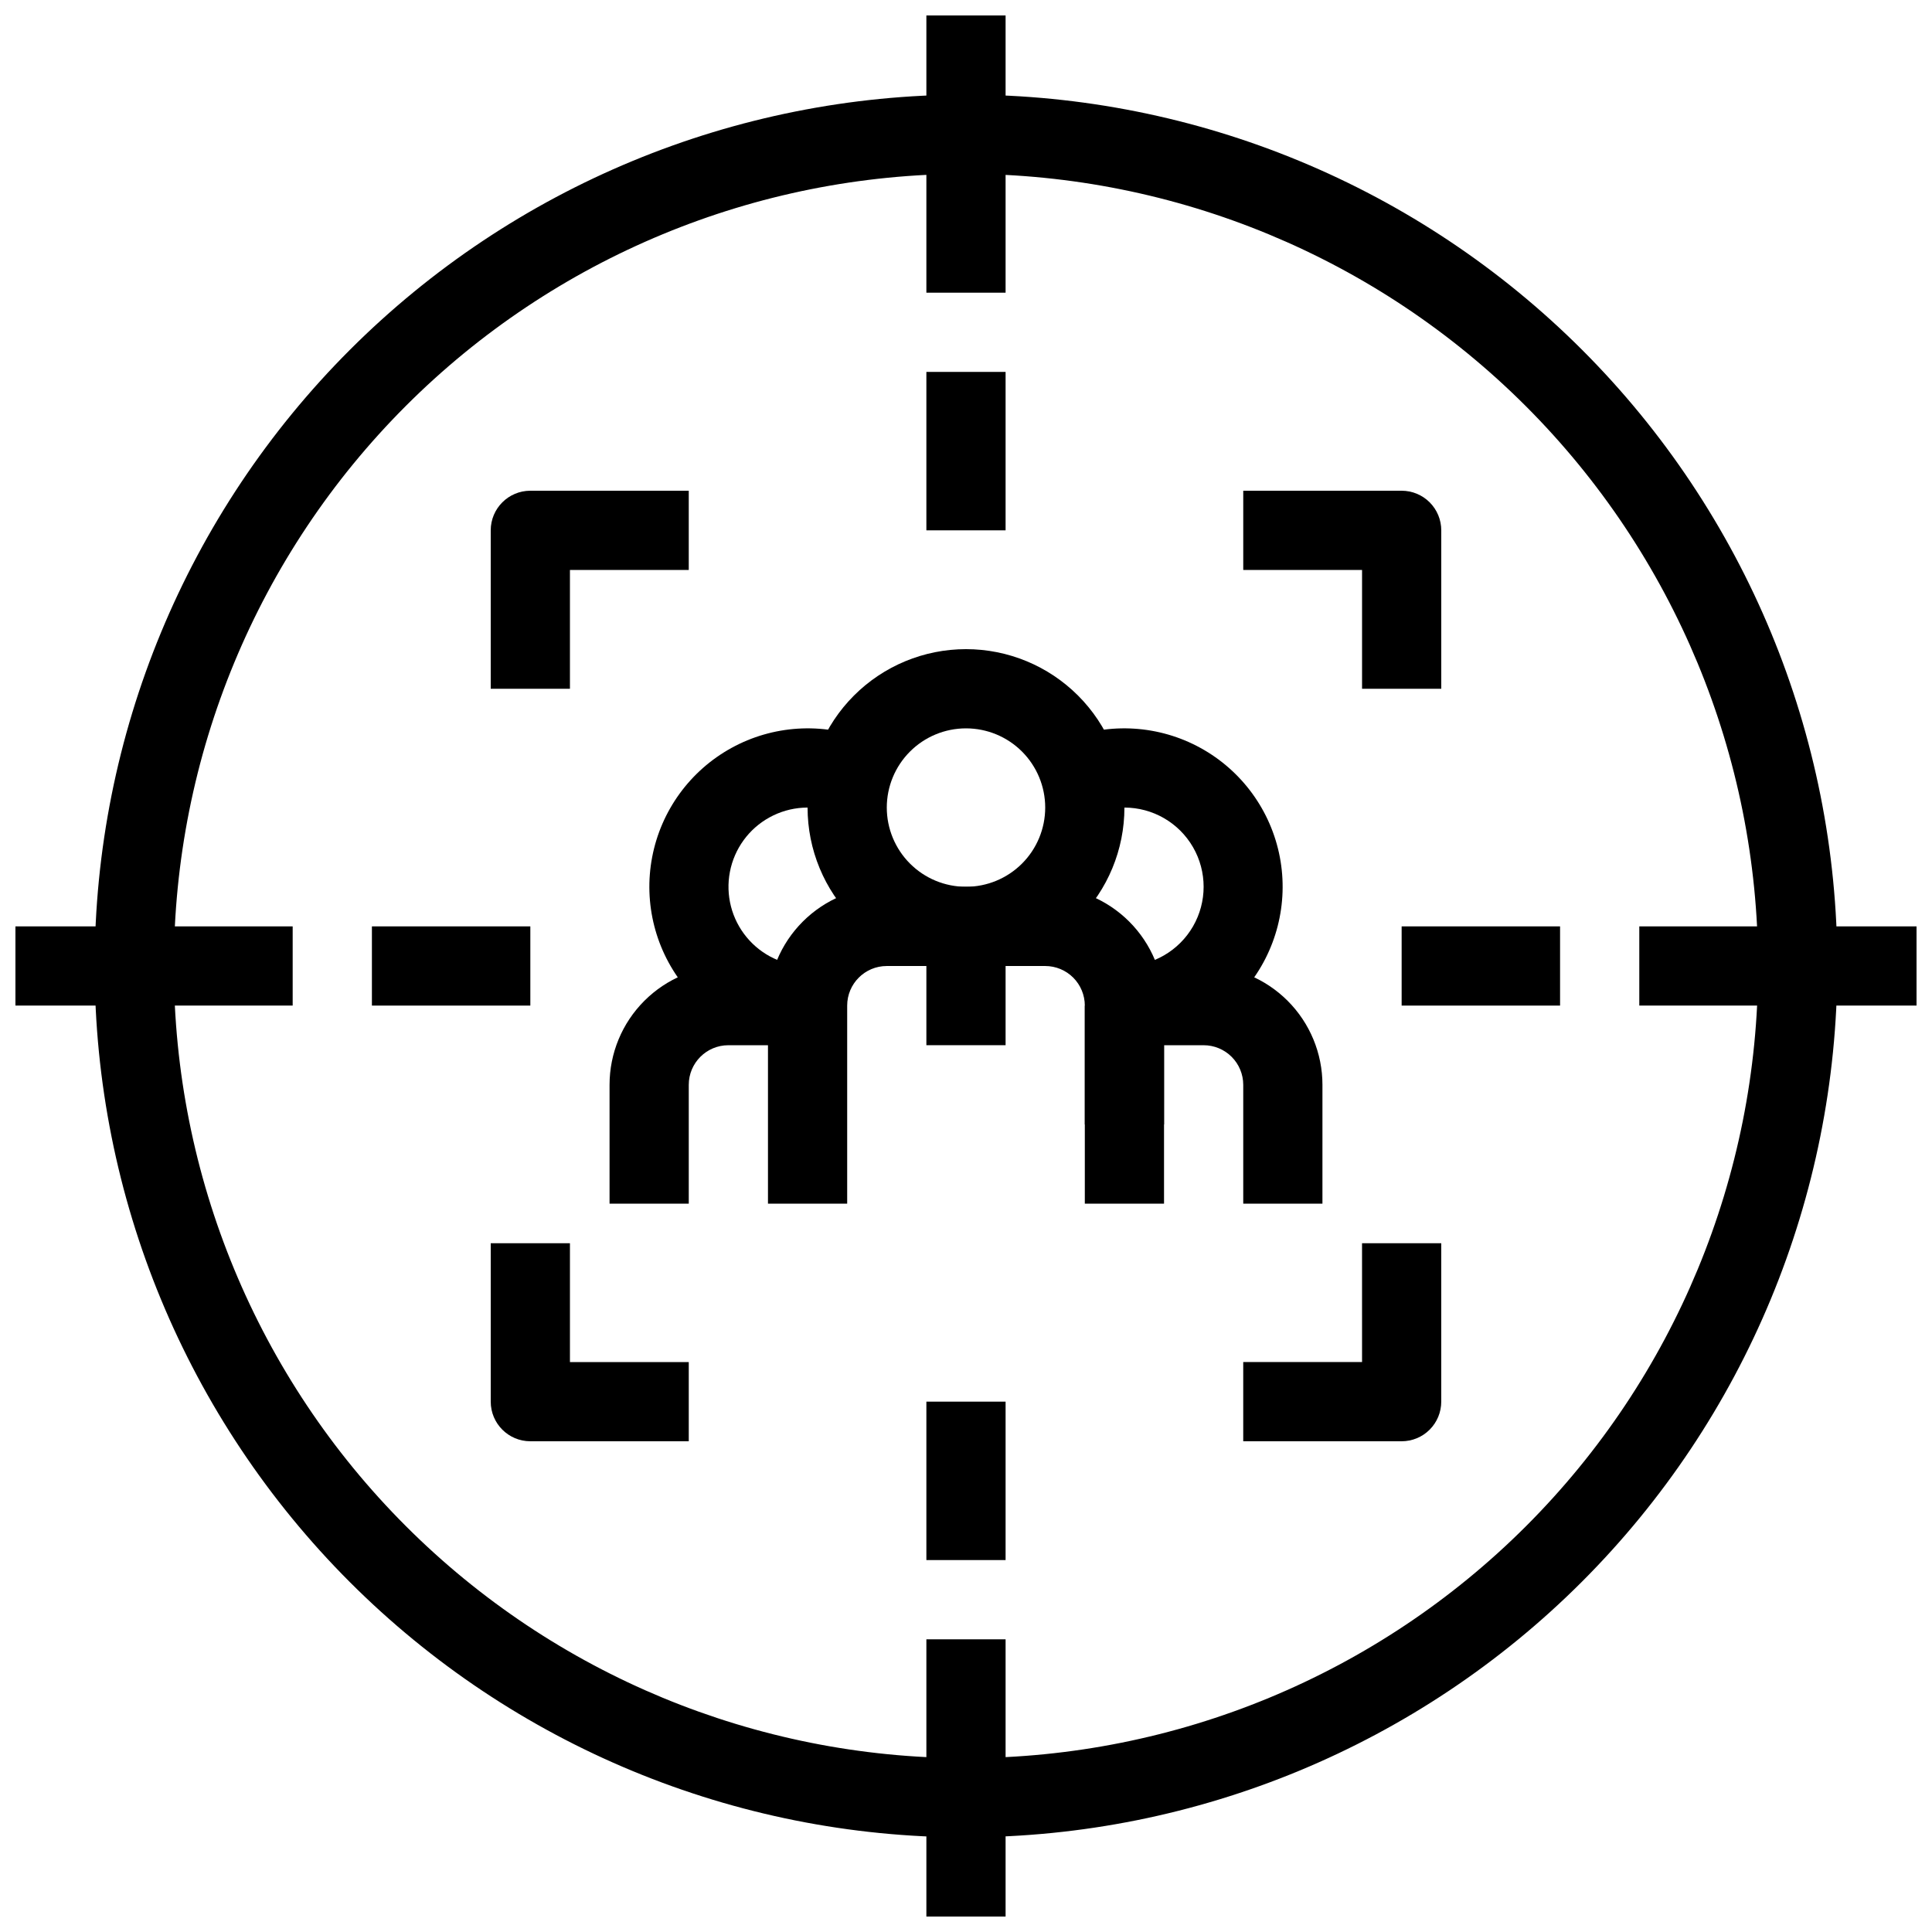
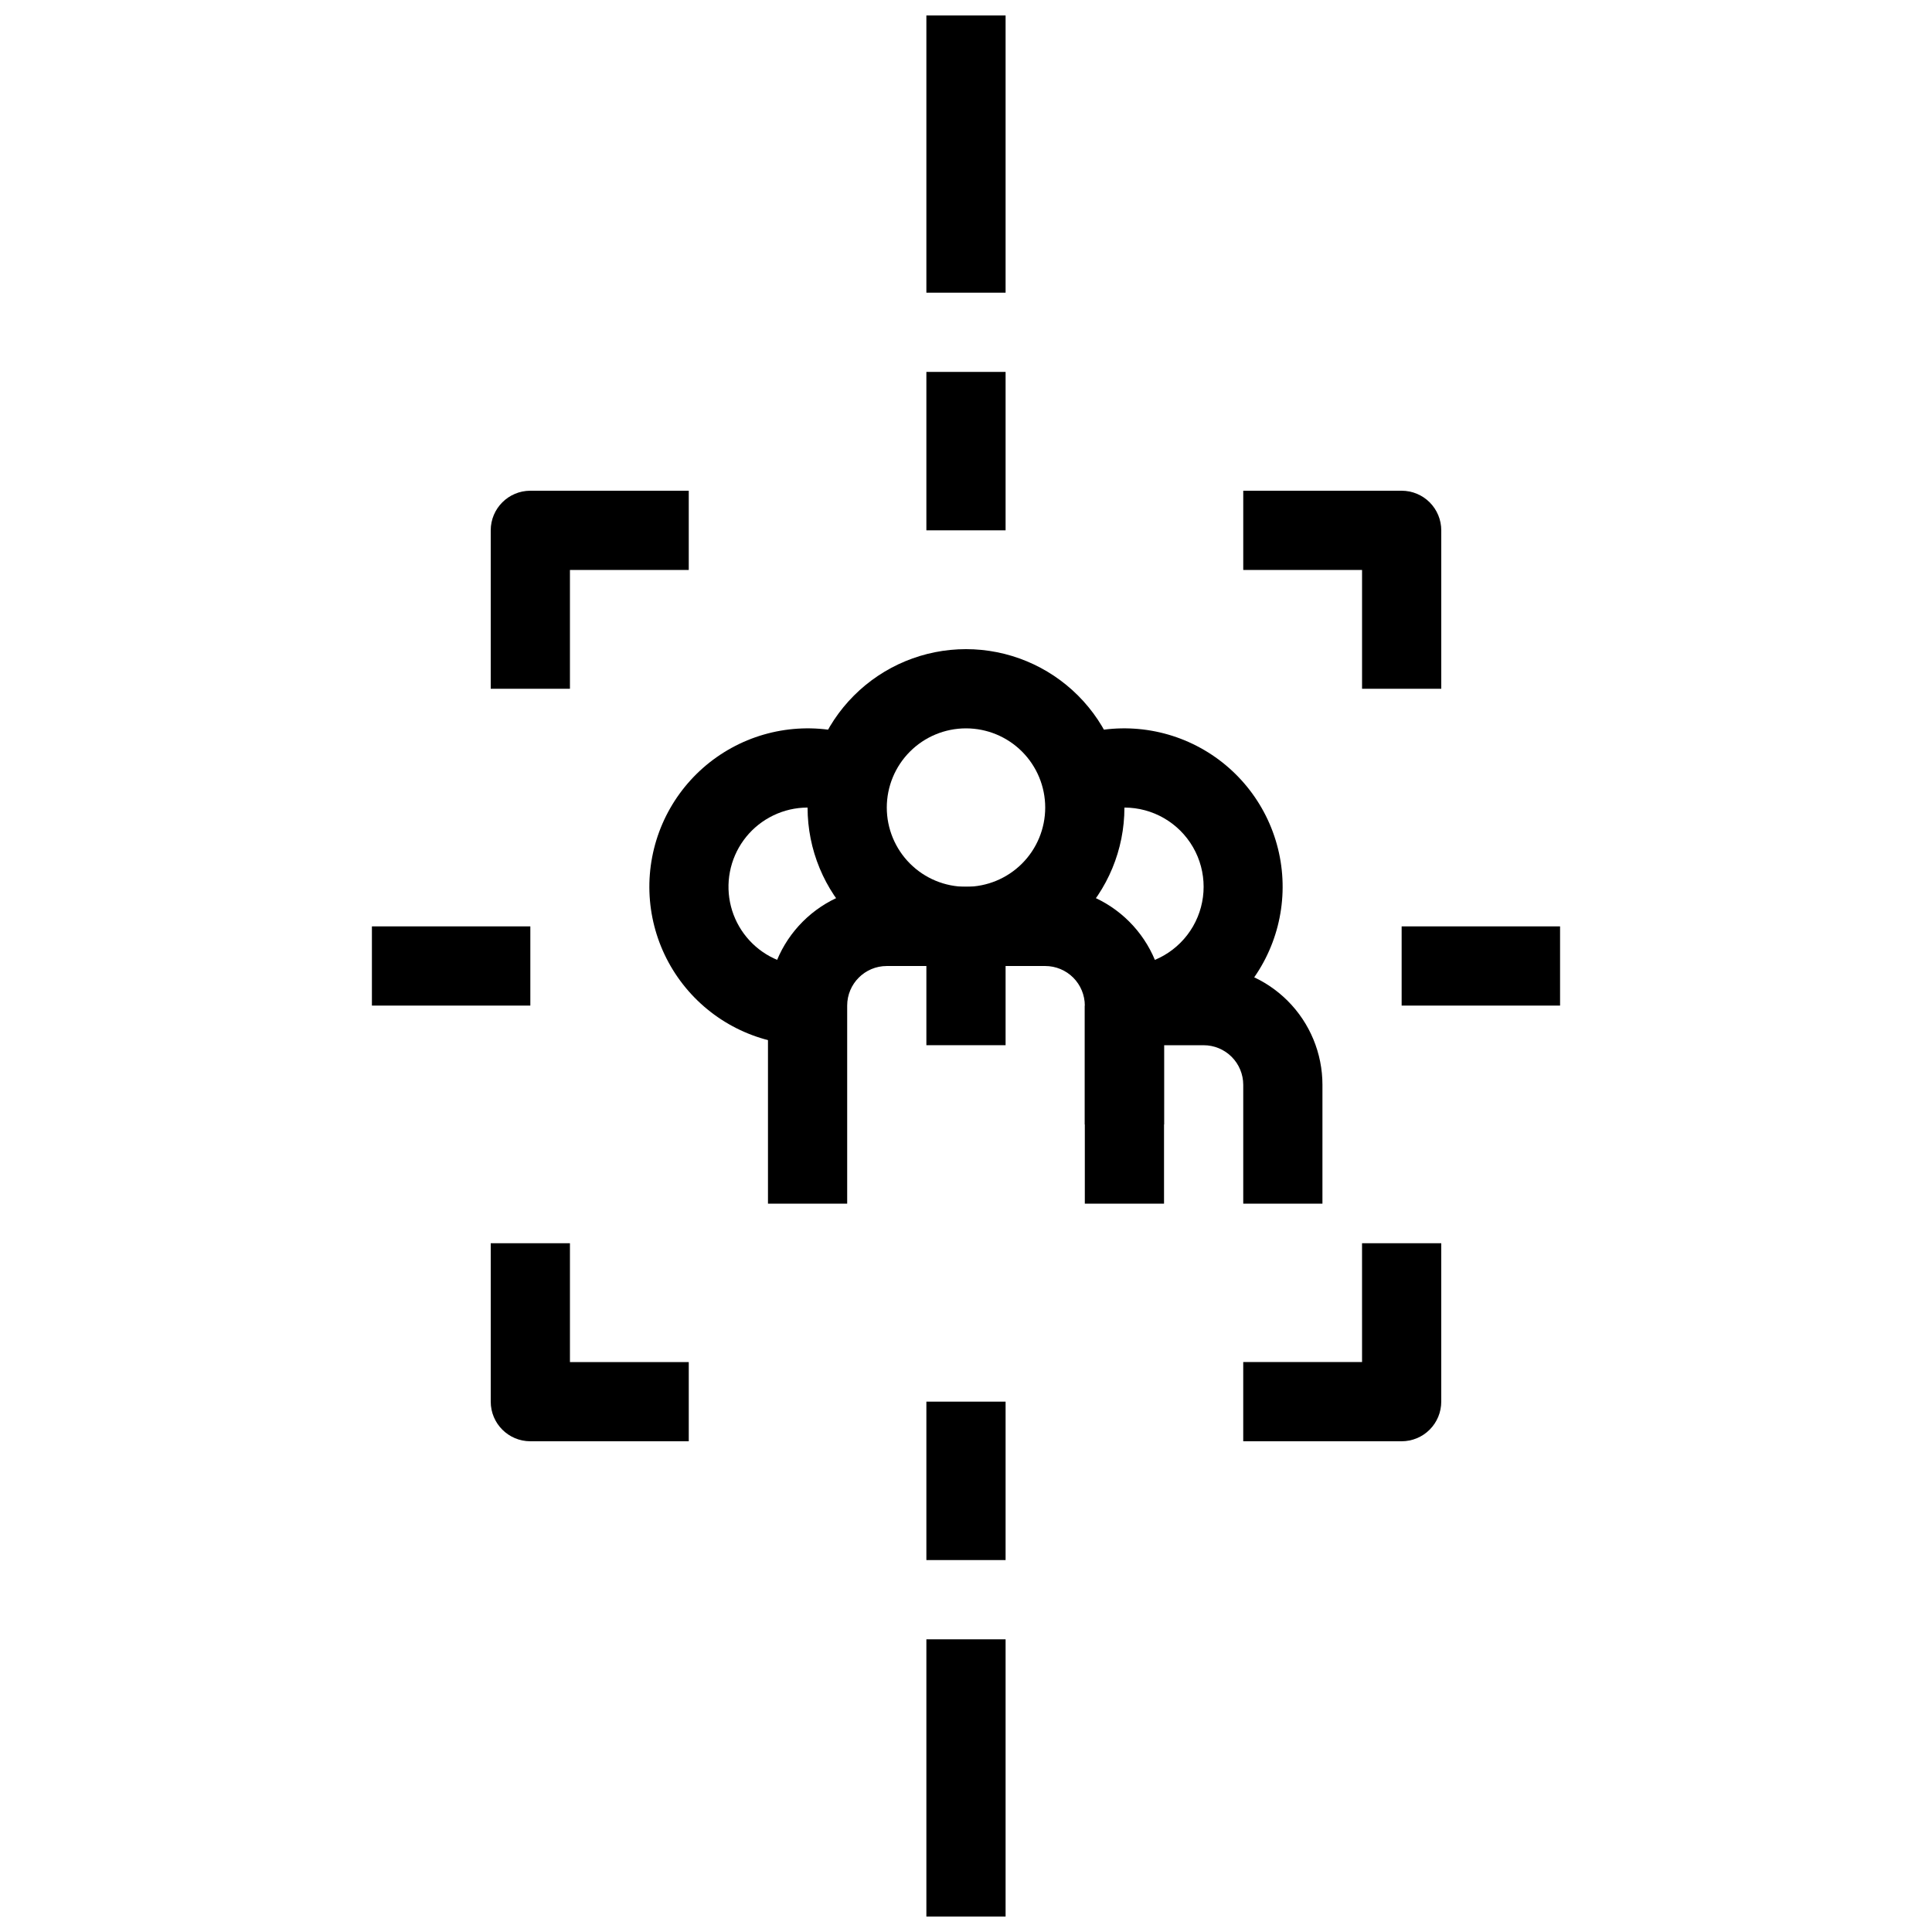
<svg xmlns="http://www.w3.org/2000/svg" width="800px" height="800px" version="1.1" viewBox="144 144 512 512">
  <defs>
    <clipPath id="d">
-       <path d="m148.09 389h73.906v22h-73.906z" />
-     </clipPath>
+       </clipPath>
    <clipPath id="c">
-       <path d="m578 389h73.902v22h-73.902z" />
-     </clipPath>
+       </clipPath>
    <clipPath id="b">
      <path d="m389 578h22v73.902h-22z" />
    </clipPath>
    <clipPath id="a">
      <path d="m389 148.09h22v73.906h-22z" />
    </clipPath>
  </defs>
  <path d="m400 400c-11.137 0-21.816-4.426-29.688-12.297-7.875-7.875-12.297-18.555-12.297-29.688 0-11.137 4.422-21.816 12.297-29.688 7.871-7.875 18.551-12.297 29.688-12.297 11.133 0 21.812 4.422 29.688 12.297 7.871 7.871 12.297 18.551 12.297 29.688 0 11.133-4.426 21.812-12.297 29.688-7.875 7.871-18.555 12.297-29.688 12.297zm0-62.977c-5.57 0-10.91 2.211-14.844 6.148-3.938 3.938-6.148 9.273-6.148 14.844 0 5.566 2.211 10.906 6.148 14.844 3.934 3.934 9.273 6.148 14.844 6.148 5.566 0 10.906-2.215 14.844-6.148 3.934-3.938 6.148-9.277 6.148-14.844 0-5.57-2.215-10.906-6.148-14.844-3.938-3.938-9.277-6.148-14.844-6.148z" />
  <path d="m452.48 462.98h-20.992v-52.48c0-2.785-1.109-5.453-3.074-7.422-1.969-1.969-4.641-3.074-7.422-3.074h-41.984c-5.797 0-10.496 4.699-10.496 10.496v52.48h-20.992v-52.48c0-8.352 3.316-16.363 9.223-22.266 5.902-5.906 13.914-9.223 22.266-9.223h41.984c8.348 0 16.359 3.316 22.266 9.223 5.902 5.902 9.223 13.914 9.223 22.266z" />
  <path d="m389.5 389.5h20.992v31.488h-20.992z" />
  <path d="m441.98 420.99v-20.992c7.496 0 14.43-4.004 18.18-10.496 3.75-6.496 3.75-14.5 0-20.992-3.75-6.496-10.684-10.496-18.18-10.496-2.648-0.012-5.269 0.488-7.727 1.469l-7.758-19.523c11.633-4.598 24.707-3.769 35.664 2.258 10.957 6.027 18.66 16.625 21.008 28.91 2.348 12.281-0.906 24.973-8.871 34.617-7.965 9.641-19.812 15.23-32.316 15.246z" />
  <path d="m494.46 462.98h-20.988v-31.488c0-2.785-1.109-5.457-3.074-7.422-1.969-1.969-4.641-3.074-7.422-3.074h-20.992v-20.992h20.992c8.348 0 16.359 3.316 22.262 9.223 5.906 5.902 9.223 13.914 9.223 22.266z" />
  <path d="m358.02 420.99c-12.508-0.016-24.355-5.606-32.32-15.246-7.965-9.645-11.215-22.336-8.867-34.617 2.344-12.285 10.047-22.883 21.004-28.91s24.035-6.856 35.664-2.258l-7.734 19.523c-5.816-2.297-12.352-1.887-17.832 1.129-5.481 3.012-9.328 8.309-10.504 14.449-1.176 6.144 0.449 12.488 4.434 17.309 3.981 4.824 9.902 7.617 16.156 7.629z" />
-   <path d="m326.53 462.98h-20.992v-31.488c0-8.352 3.316-16.363 9.223-22.266 5.902-5.906 13.914-9.223 22.266-9.223h20.992v20.992h-20.992c-5.797 0-10.496 4.699-10.496 10.496z" />
  <path d="m431.49 410.5h20.992v31.488h-20.992z" />
  <g clip-path="url(#d)">
-     <path d="m148.09 389.5h73.473v20.992h-73.473z" />
-   </g>
+     </g>
  <g clip-path="url(#c)">
    <path d="m578.43 389.5h73.473v20.992h-73.473z" />
  </g>
  <g clip-path="url(#b)">
    <path d="m389.5 578.43h20.992v73.473h-20.992z" />
  </g>
  <g clip-path="url(#a)">
    <path d="m389.5 148.09h20.992v73.473h-20.992z" />
  </g>
  <path d="m295.04 326.53h-20.992v-41.984c0-5.797 4.699-10.496 10.496-10.496h41.984v20.992h-31.488z" />
  <path d="m525.95 326.53h-20.992v-31.488h-31.484v-20.992h41.984-0.004c2.785 0 5.457 1.105 7.422 3.074 1.969 1.969 3.074 4.637 3.074 7.422z" />
  <path d="m515.45 525.95h-41.98v-20.992h31.488l-0.004-31.484h20.992v41.984-0.004c0 2.785-1.105 5.457-3.074 7.422-1.965 1.969-4.637 3.074-7.422 3.074z" />
  <path d="m326.53 525.95h-41.984c-5.797 0-10.496-4.699-10.496-10.496v-41.98h20.992v31.488h31.488z" />
-   <path d="m400 630.91c-61.242 0-119.98-24.328-163.28-67.633-43.305-43.305-67.633-102.04-67.633-163.28s24.328-119.98 67.633-163.28 102.04-67.633 163.28-67.633 119.97 24.328 163.28 67.633c43.305 43.305 67.633 102.04 67.633 163.28-0.07 61.219-24.418 119.91-67.707 163.2s-101.98 67.637-163.2 67.707zm0-440.83c-55.676 0-109.07 22.117-148.44 61.484s-61.484 92.762-61.484 148.44c0 55.672 22.117 109.07 61.484 148.43 39.367 39.367 92.762 61.484 148.44 61.484 55.672 0 109.07-22.117 148.43-61.484 39.367-39.367 61.484-92.762 61.484-148.43-0.062-55.656-22.199-109.01-61.555-148.37-39.352-39.355-92.711-61.492-148.36-61.555z" />
  <path d="m515.45 389.5h41.984v20.992h-41.984z" />
  <path d="m242.56 389.5h41.984v20.992h-41.984z" />
  <path d="m389.5 242.56h20.992v41.984h-20.992z" />
  <path d="m389.5 515.45h20.992v41.984h-20.992z" />
</svg>